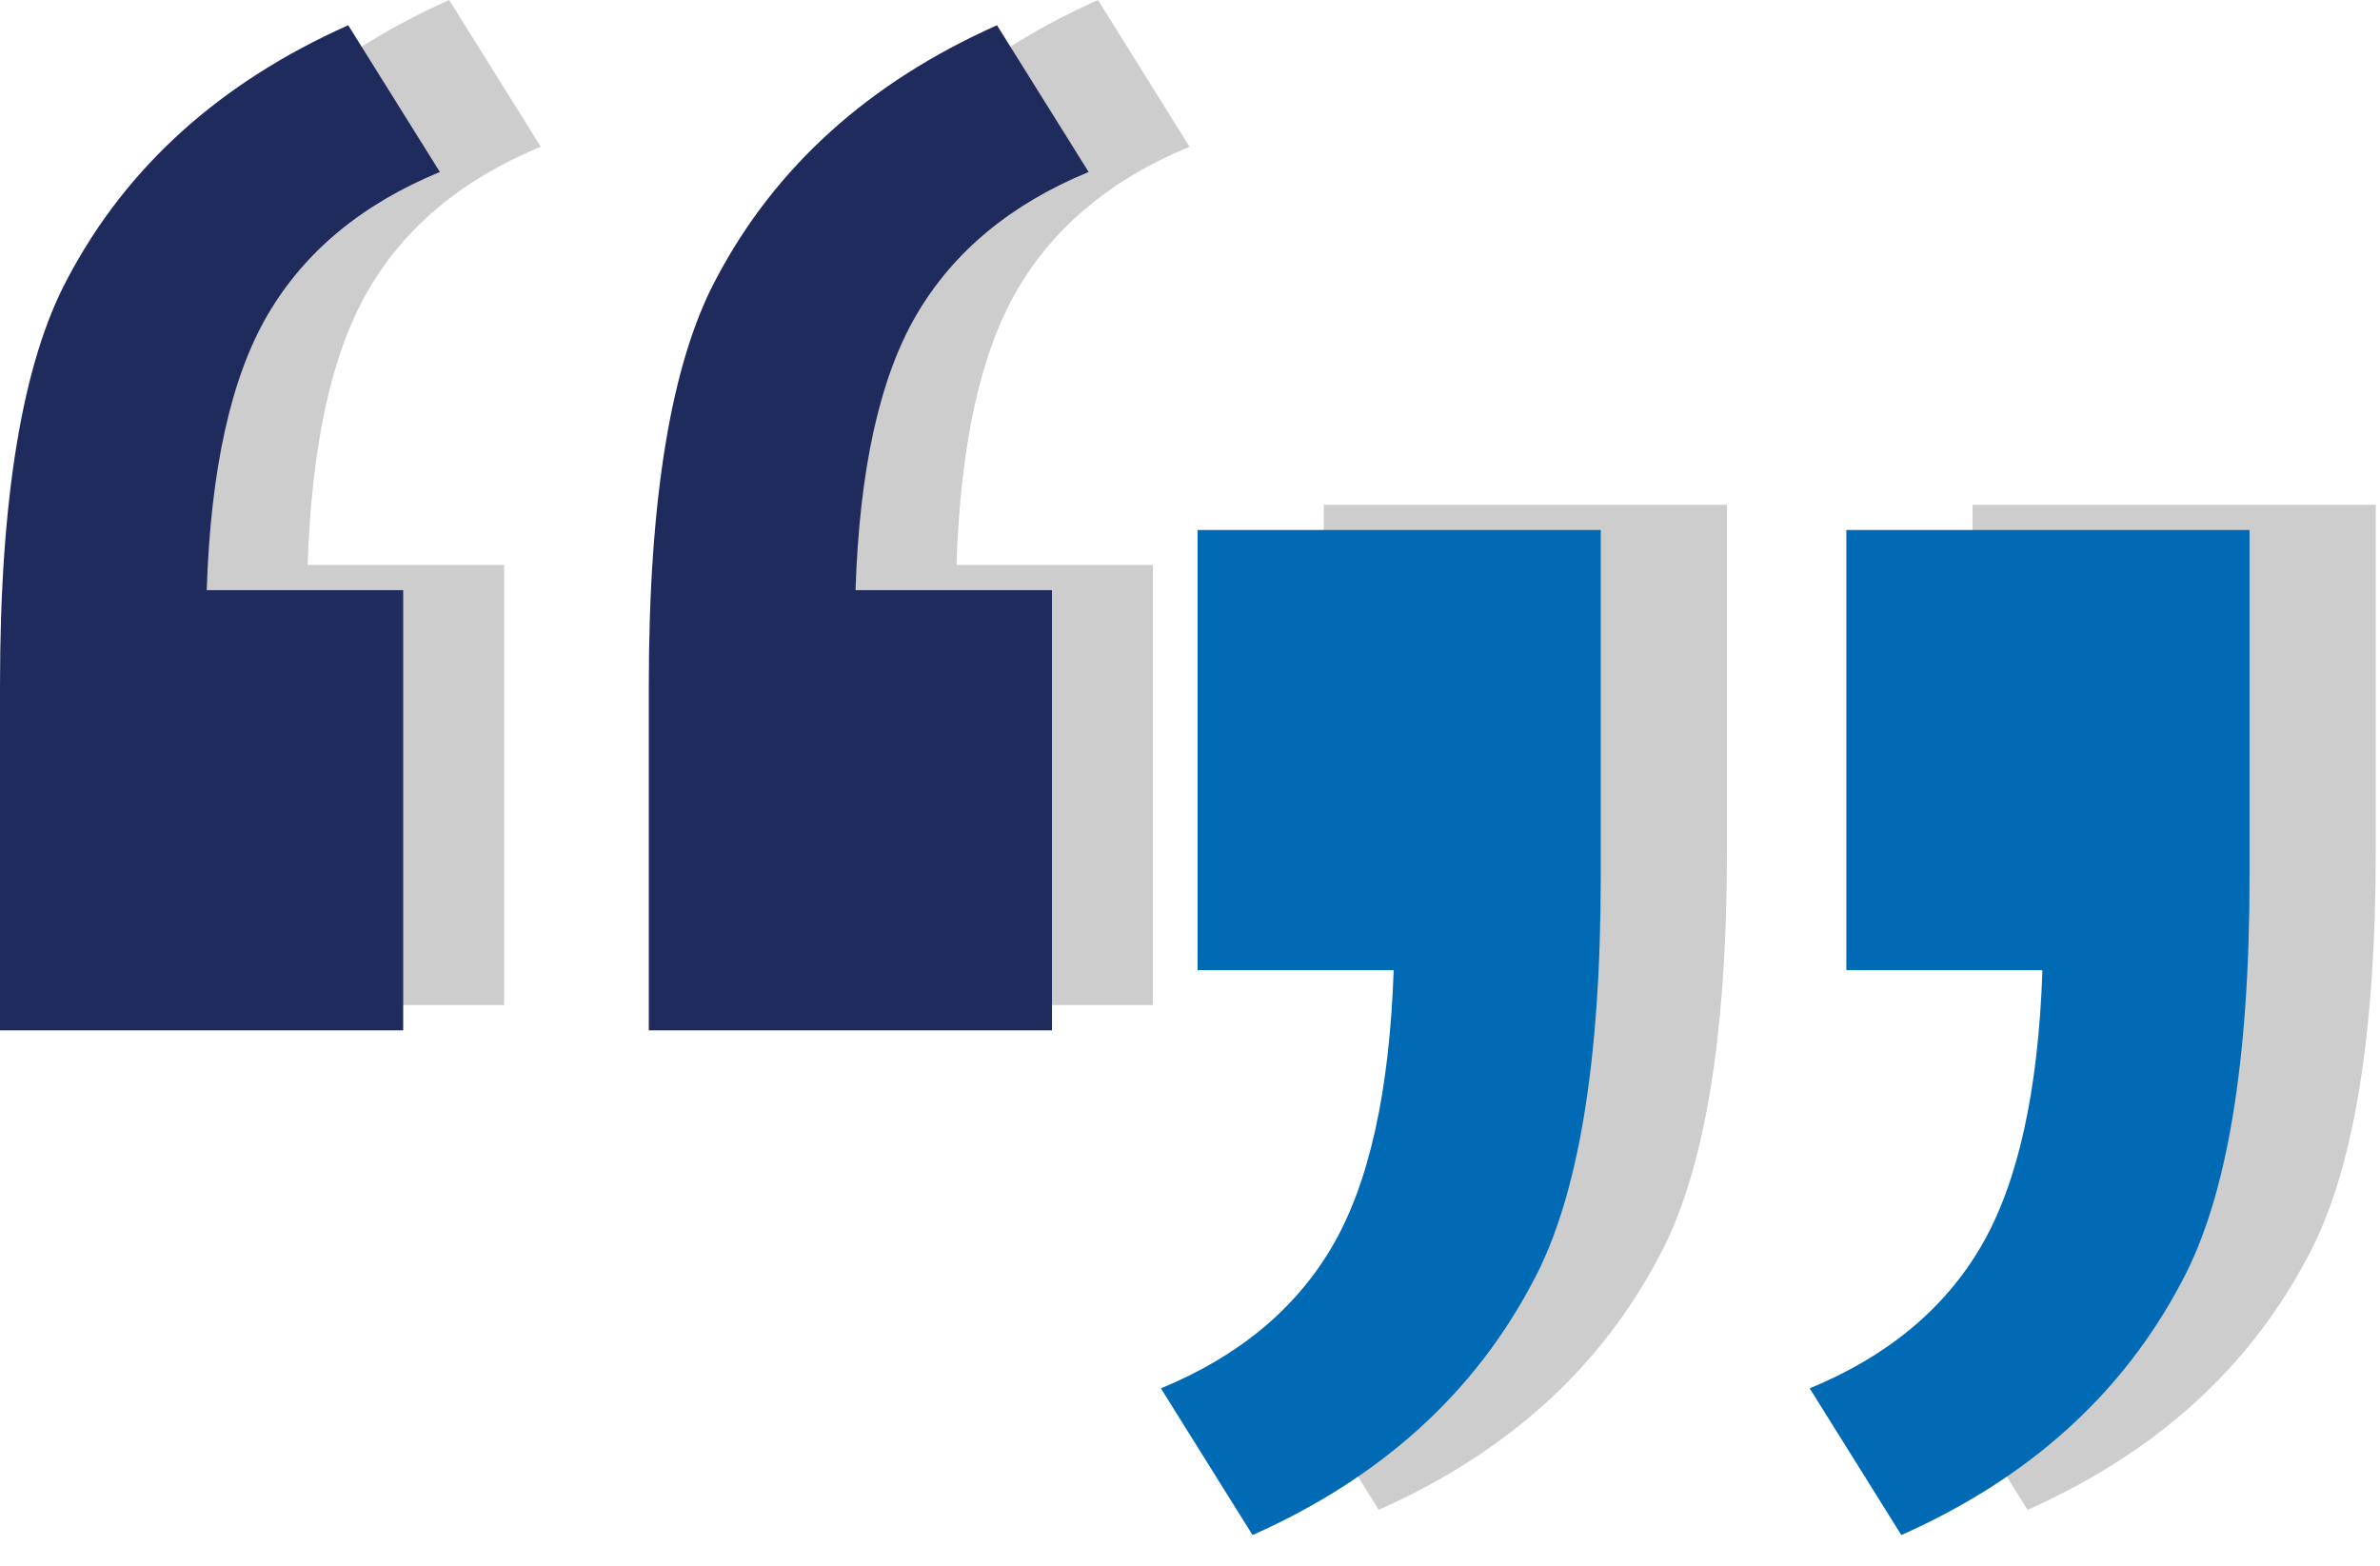
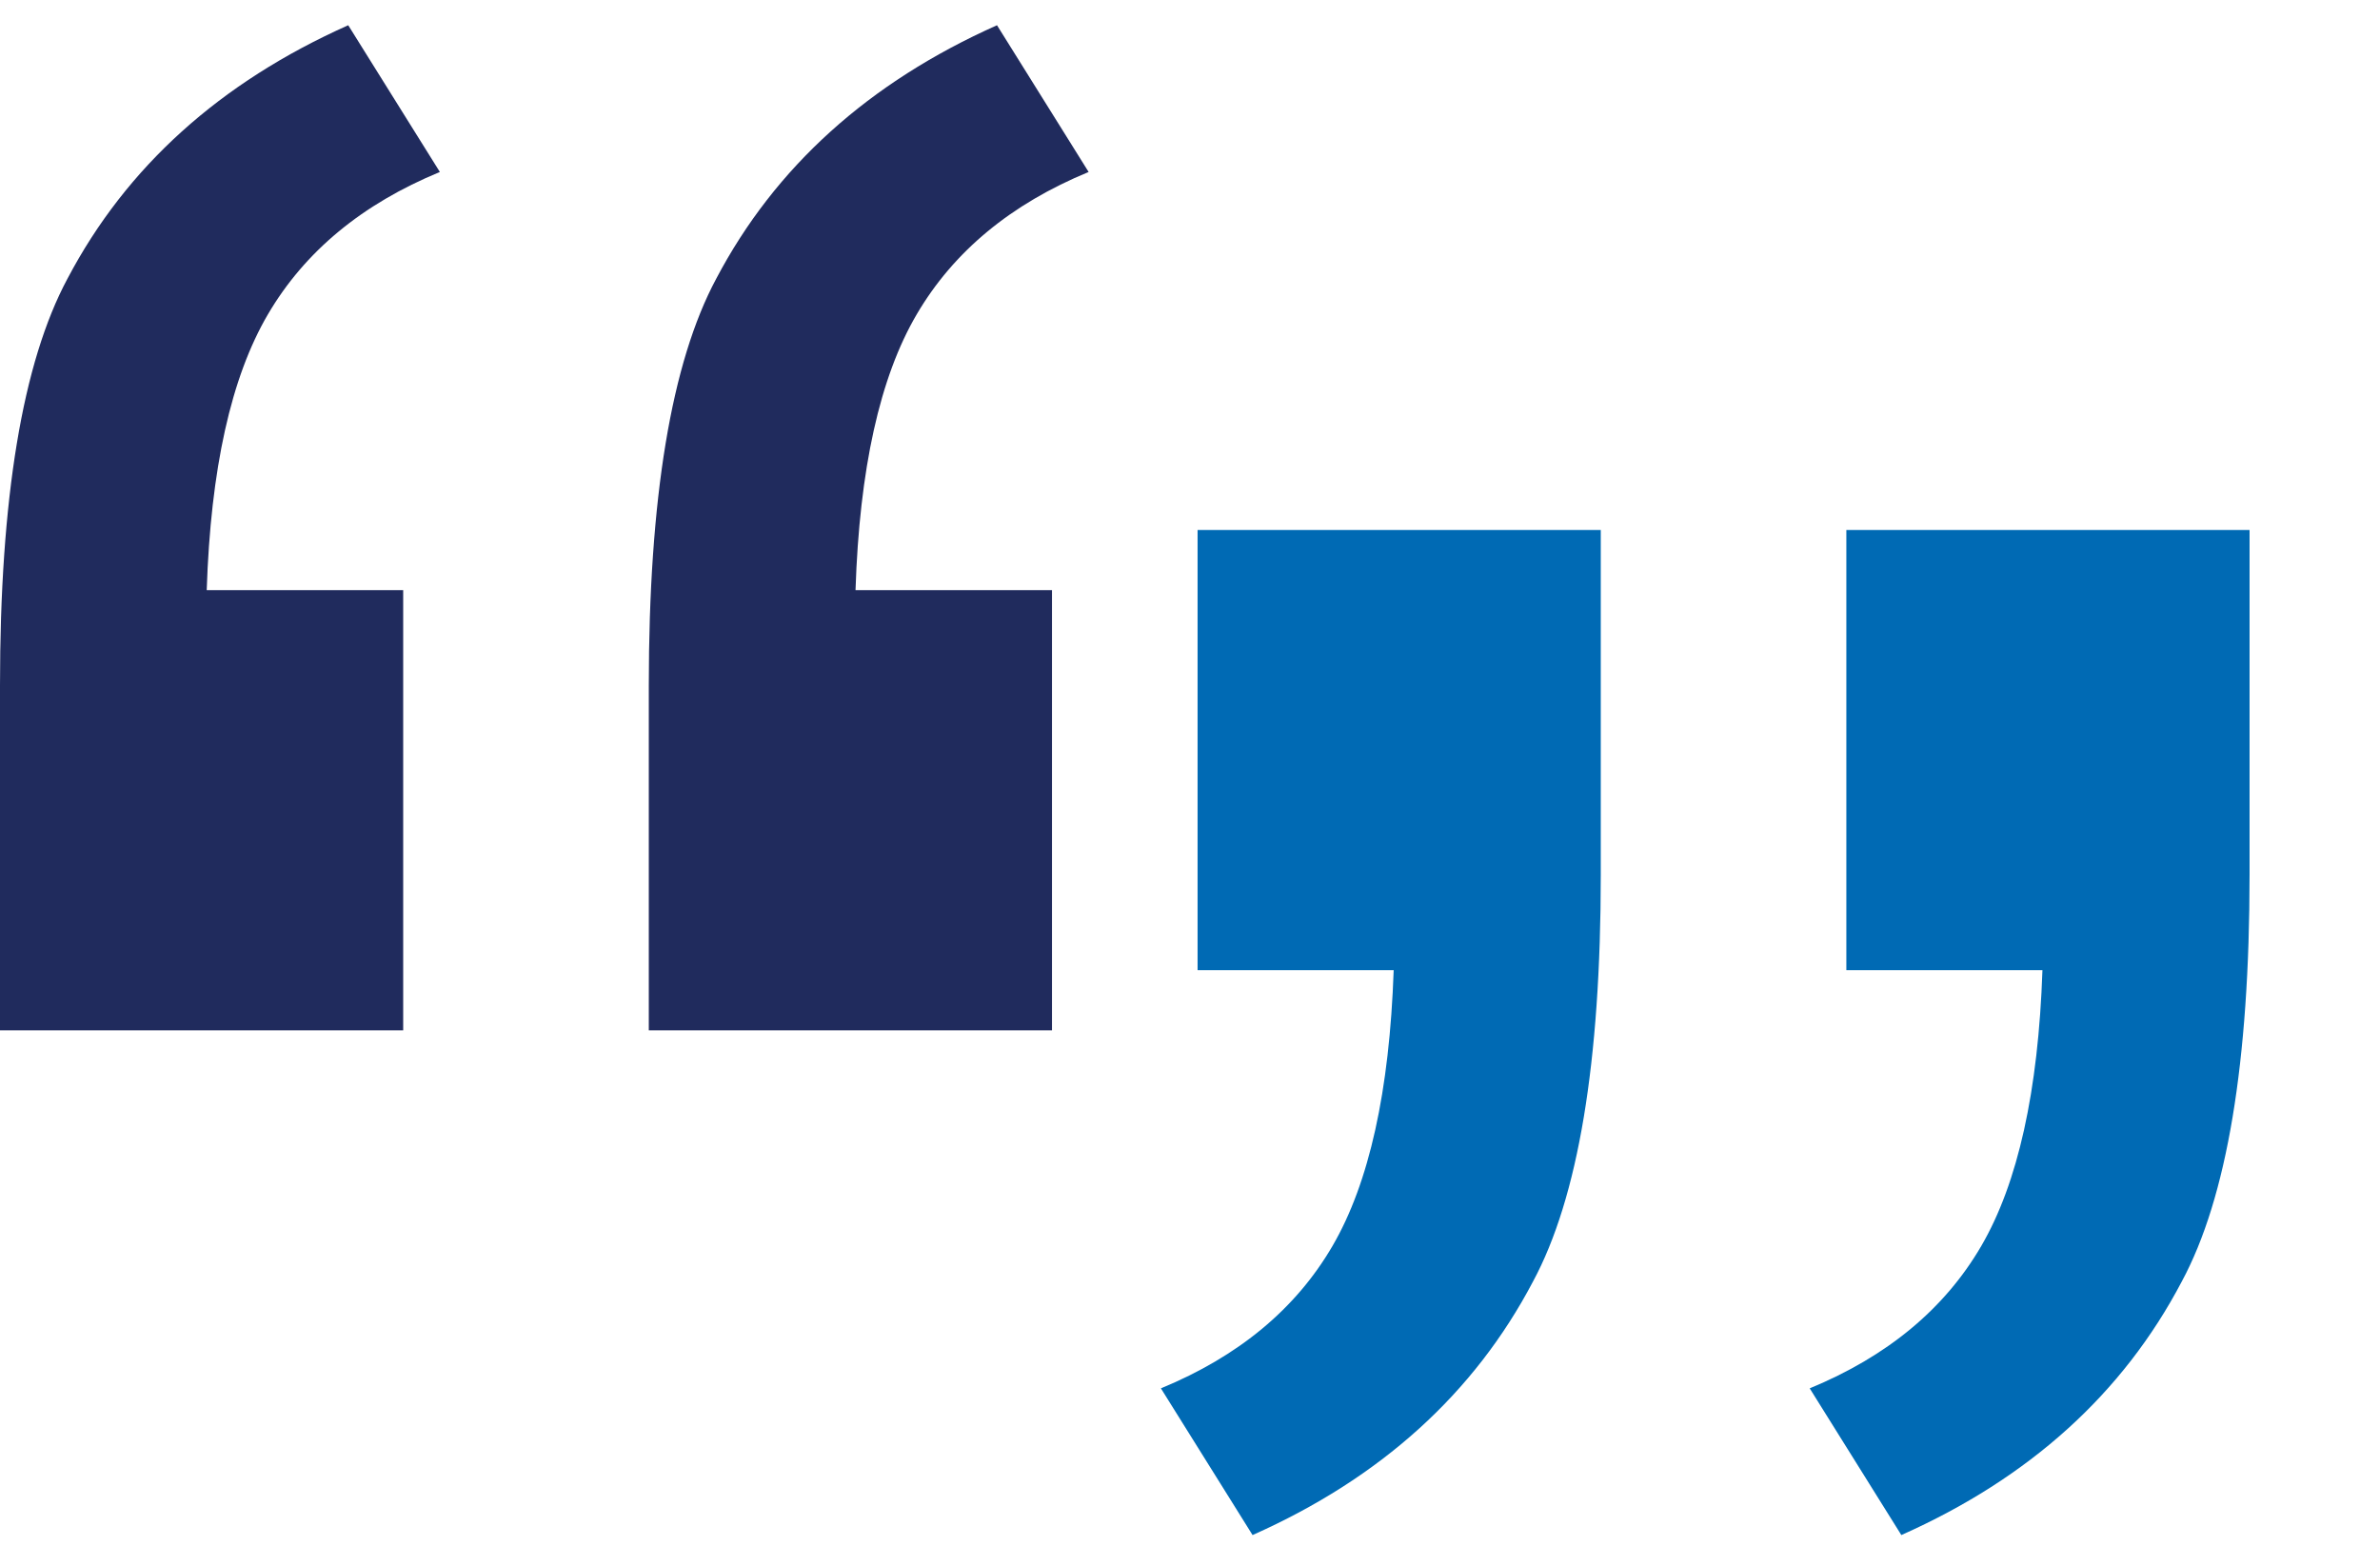
<svg xmlns="http://www.w3.org/2000/svg" width="76" height="50" viewBox="0 0 76 50" fill="none">
-   <path d="M62.989 30.175V16.118H75.865V27.129C75.865 33.111 75.143 37.442 73.699 40.12C71.819 43.697 68.834 46.395 64.745 48.215L61.819 43.529C64.3 42.506 66.126 40.991 67.297 38.984C68.467 36.977 69.119 34.041 69.252 30.175H62.989ZM42.272 30.175V16.118H55.147V27.129C55.147 33.111 54.425 37.442 52.982 40.12C51.101 43.697 48.117 46.395 44.028 48.215L41.102 43.529C43.583 42.506 45.409 40.991 46.579 38.984C47.75 36.977 48.401 34.041 48.534 30.175H42.272Z" fill="#CDCDCD" />
-   <path d="M16.099 18.04V32.097H3.224V21.085C3.224 15.103 3.942 10.773 5.377 8.094C7.258 4.526 10.246 1.827 14.343 0L17.269 4.686C14.788 5.709 12.958 7.224 11.78 9.231C10.601 11.238 9.95 14.174 9.825 18.04H16.099ZM36.816 18.04V32.097H23.941V21.085C23.941 15.103 24.659 10.773 26.095 8.094C27.975 4.526 30.964 1.827 35.061 0L37.987 4.686C35.505 5.709 33.676 7.224 32.497 9.231C31.319 11.238 30.668 14.174 30.543 18.04H36.816Z" fill="#CDCDCD" />
  <path d="M58.959 30.981V16.924H71.835V27.935C71.835 33.917 71.113 38.248 69.669 40.926C67.789 44.503 64.804 47.201 60.715 49.02L57.789 44.335C60.27 43.312 62.096 41.797 63.267 39.79C64.437 37.783 65.089 34.846 65.221 30.981H58.959ZM38.242 30.981V16.924H51.117V27.935C51.117 33.917 50.395 38.248 48.952 40.926C47.071 44.503 44.086 47.201 39.998 49.02L37.071 44.335C39.553 43.312 41.379 41.797 42.549 39.79C43.72 37.783 44.371 34.846 44.504 30.981H38.242Z" fill="#006AB4" />
  <path d="M12.875 18.846V32.903H0V21.891C0 15.909 0.718 11.579 2.154 8.9C4.034 5.331 7.023 2.633 11.12 0.806L14.046 5.492C11.564 6.515 9.734 8.03 8.556 10.037C7.378 12.044 6.726 14.98 6.601 18.846H12.875ZM33.593 18.846V32.903H20.718V21.891C20.718 15.909 21.435 11.579 22.871 8.9C24.752 5.331 27.74 2.633 31.837 0.806L34.763 5.492C32.282 6.515 30.452 8.03 29.274 10.037C28.095 12.044 27.444 14.98 27.319 18.846H33.593Z" fill="#202B5D" />
</svg>